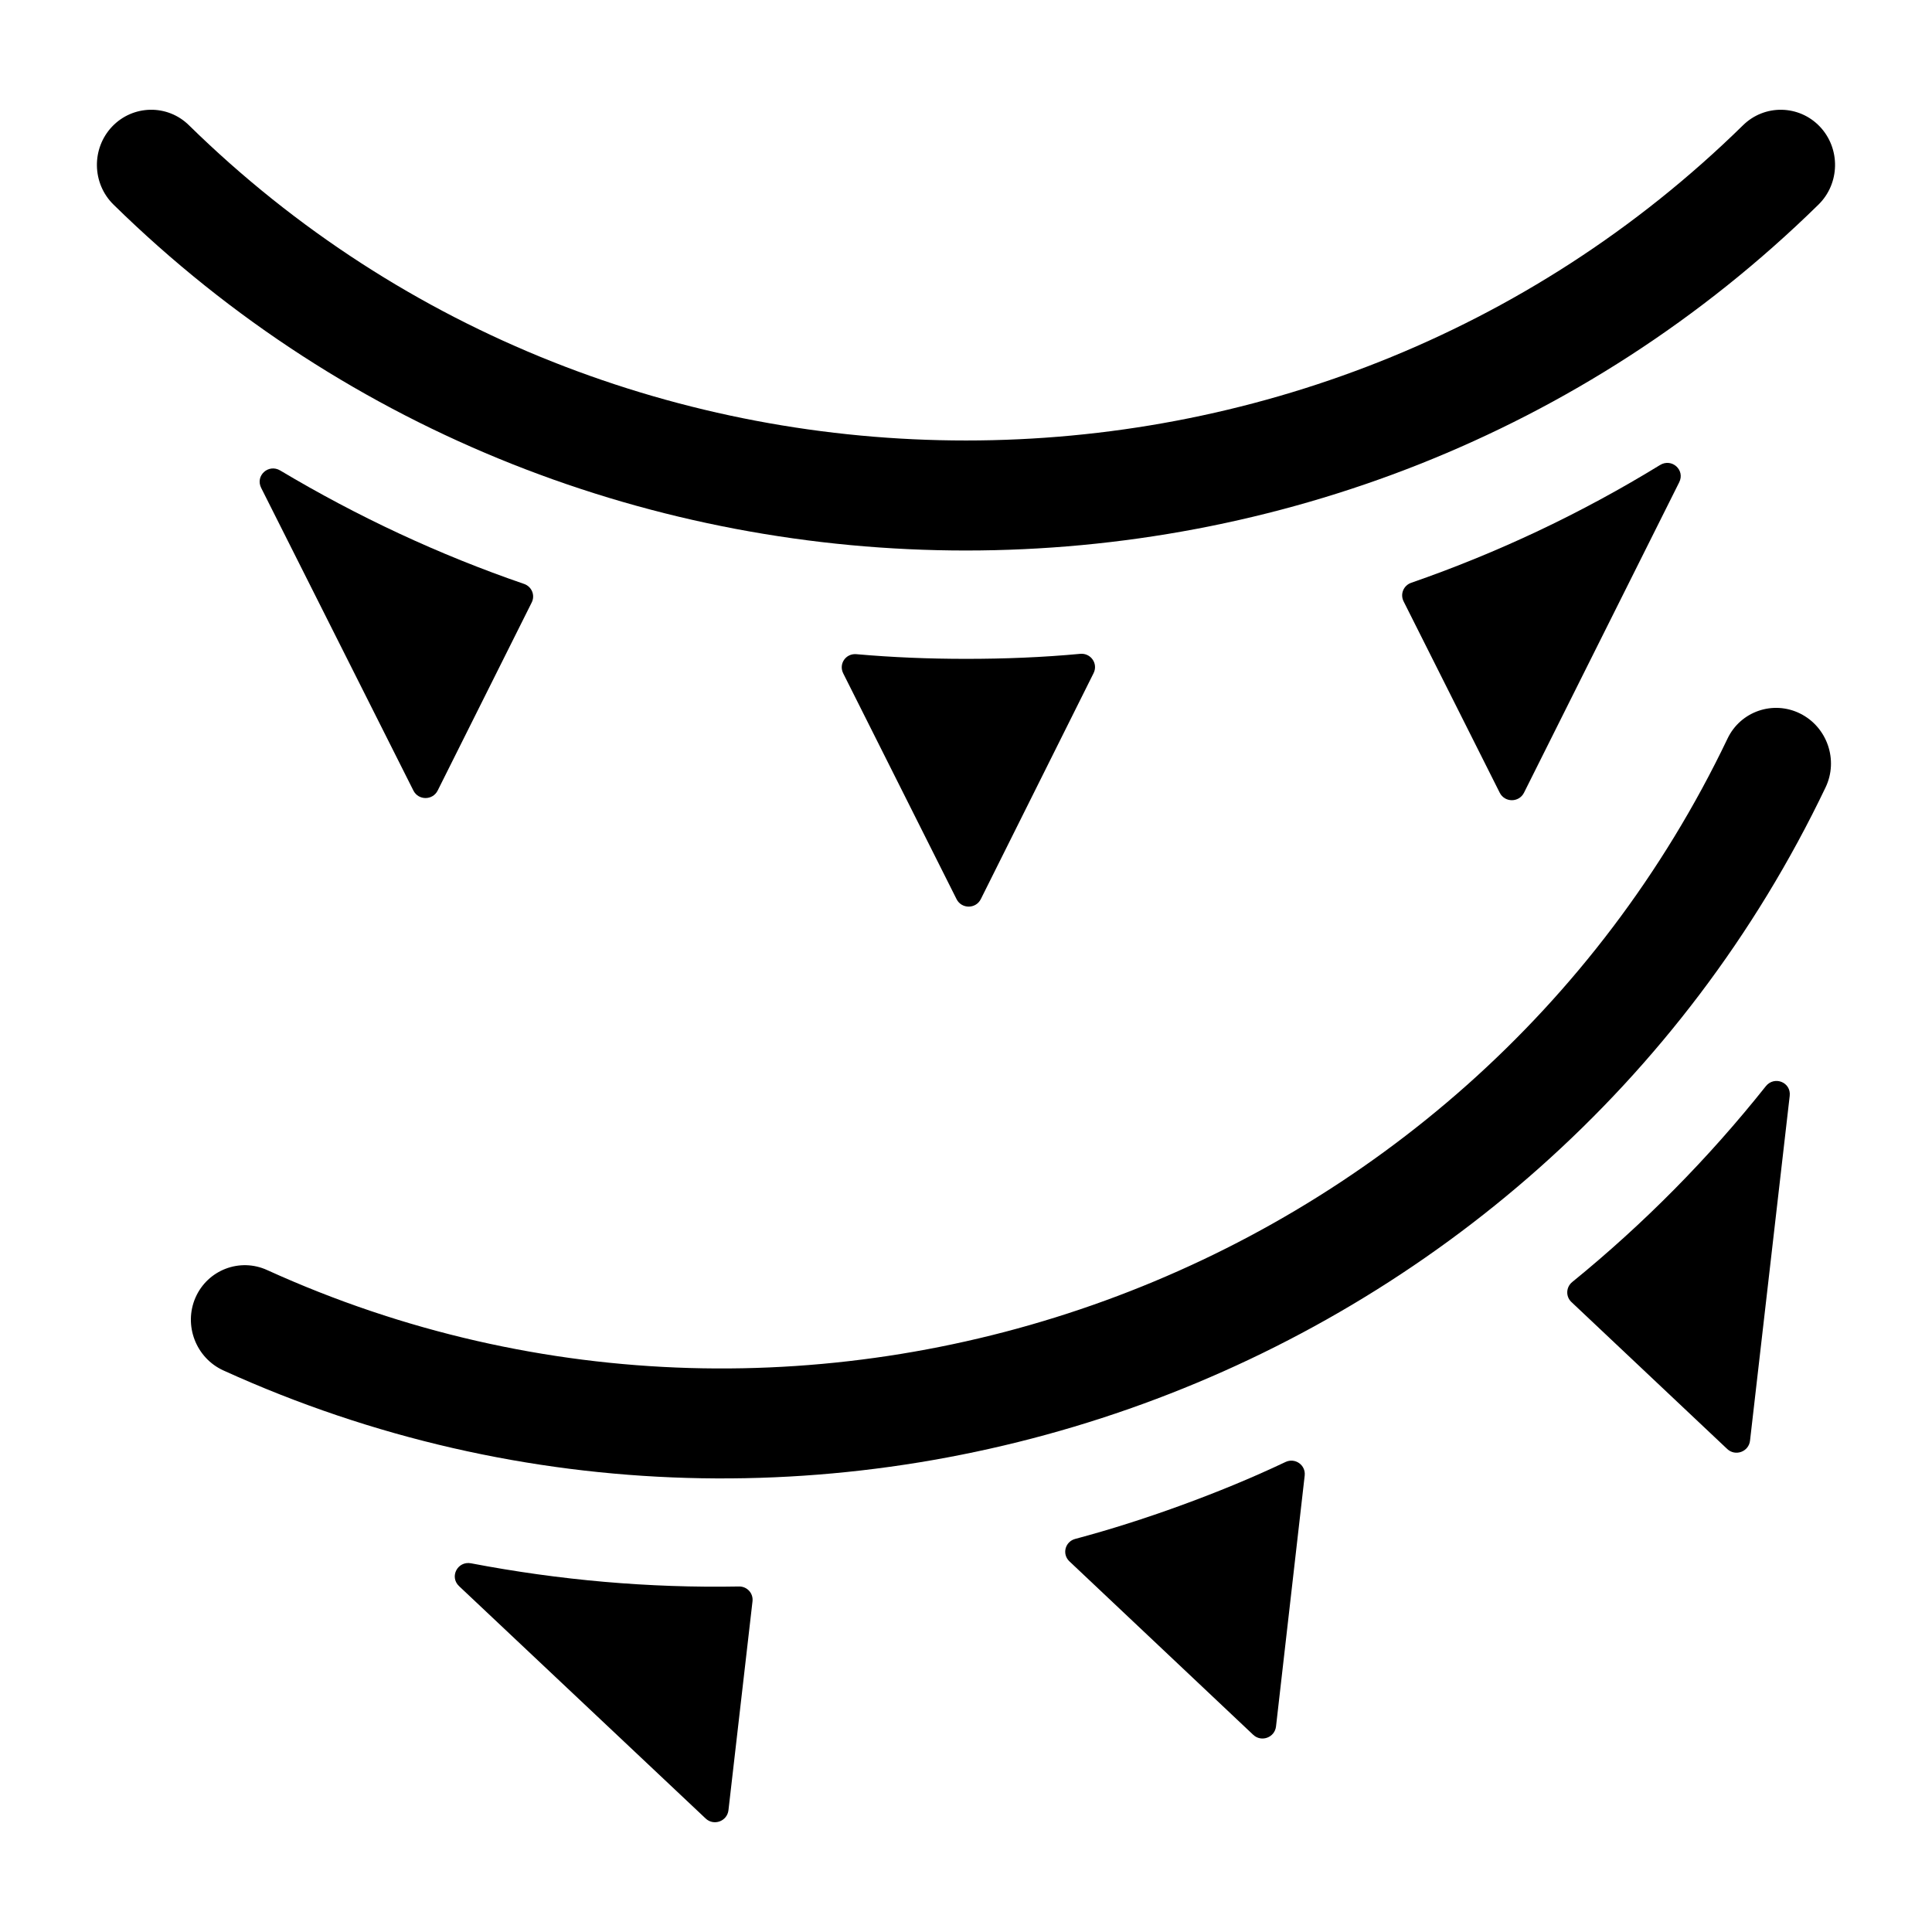
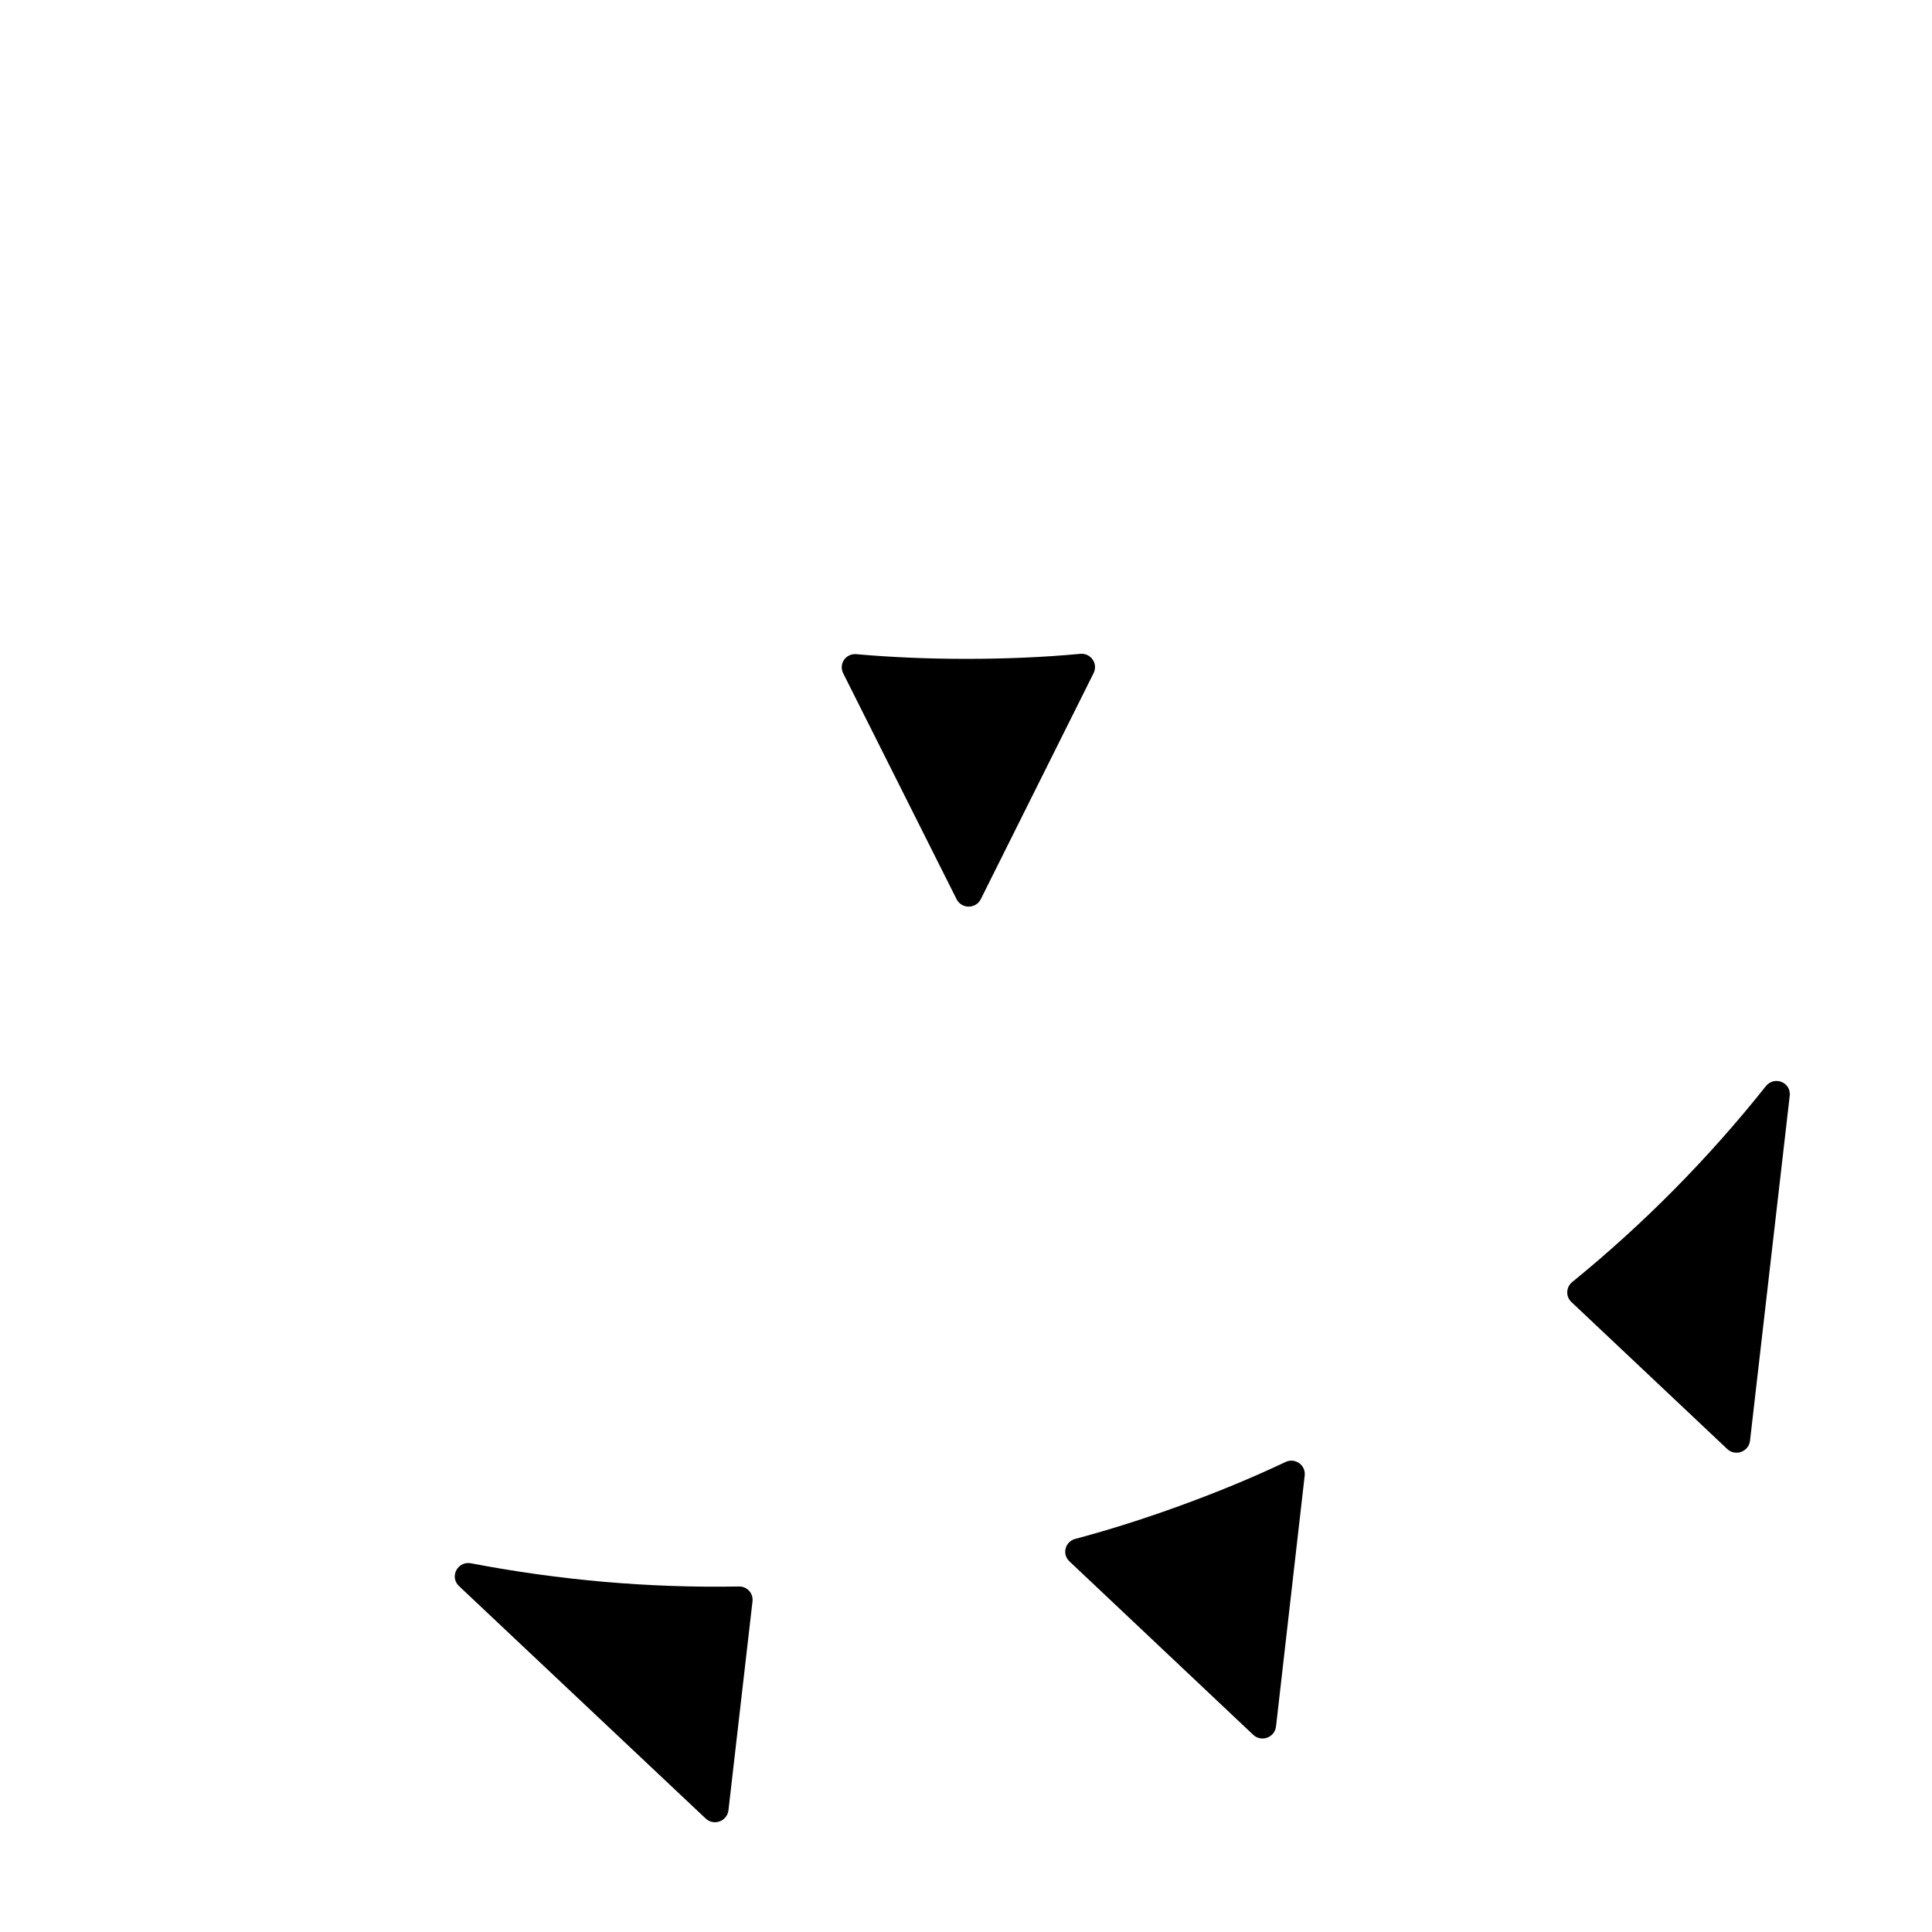
<svg xmlns="http://www.w3.org/2000/svg" fill="#000000" width="800px" height="800px" version="1.1" viewBox="144 144 512 512">
  <g>
-     <path d="m400 289.89c81.812 0 163.62-30.555 225.91-91.664 5.723-5.613 5.875-14.867 0.367-20.68-5.512-5.797-14.648-5.961-20.355-0.355-113.55 111.39-298.29 111.39-411.85 0-5.684-5.609-14.832-5.445-20.359 0.352-5.508 5.812-5.356 15.066 0.367 20.68 62.285 61.113 144.1 91.668 225.91 91.668z" />
    <path d="m403.93 382.27 29.879-59.875c1.262-2.527-0.738-5.387-3.551-5.121-9.988 0.938-20.074 1.328-30.258 1.328-9.785 0-19.469-0.387-29.059-1.238-2.793-0.246-4.738 2.574-3.481 5.082l30.035 59.832c1.328 2.648 5.113 2.644 6.434-0.008z" />
-     <path d="m547.88 354.07 41.129-82.262c1.629-3.258-1.984-6.473-5.086-4.57-20.805 12.762-42.887 23.215-65.938 31.207-2.035 0.707-2.984 2.996-2.019 4.922l25.477 50.711c1.332 2.648 5.109 2.644 6.438-0.008z" />
-     <path d="m259.99 353.5 24.918-49.836c0.965-1.93 0.008-4.219-2.035-4.922-22.543-7.742-44.129-17.836-64.609-30.055-3.109-1.855-6.676 1.375-5.051 4.609l40.344 80.215c1.332 2.641 5.109 2.637 6.434-0.012z" />
-     <path d="m195.8 487.88c-3.191 7.348 0.121 15.992 7.418 19.309 79.434 36.121 166.76 36.852 243.64 8.871 76.879-27.98 143.31-84.676 180.94-163.4 3.457-7.231 0.438-15.98-6.731-19.559-7.16-3.562-15.805-0.594-19.25 6.625-68.605 143.52-242.21 206.7-387.01 140.86-7.254-3.324-15.797-0.043-19.004 7.297z" />
    <path d="m484.66 531.45c-9.062 4.301-18.41 8.117-27.977 11.598-9.195 3.344-18.43 6.297-27.73 8.777-2.711 0.723-3.574 4.039-1.531 5.965l48.688 45.949c2.156 2.035 5.707 0.734 6.047-2.207l7.598-66.484c0.316-2.805-2.543-4.809-5.094-3.598z" />
    <path d="m611.95 431.87c-15.188 19.105-32.363 36.48-51.289 51.875-1.672 1.359-1.781 3.836-0.215 5.312l41.285 38.941c2.156 2.031 5.707 0.738 6.043-2.207l10.516-91.367c0.422-3.613-4.074-5.402-6.34-2.555z" />
    <path d="m337.05 623.72 6.371-55.355c0.246-2.141-1.438-3.969-3.594-3.93-23.832 0.438-47.57-1.668-70.992-6.144-3.555-0.68-5.805 3.574-3.168 6.059l65.344 61.578c2.152 2.031 5.699 0.734 6.039-2.207z" />
  </g>
</svg>